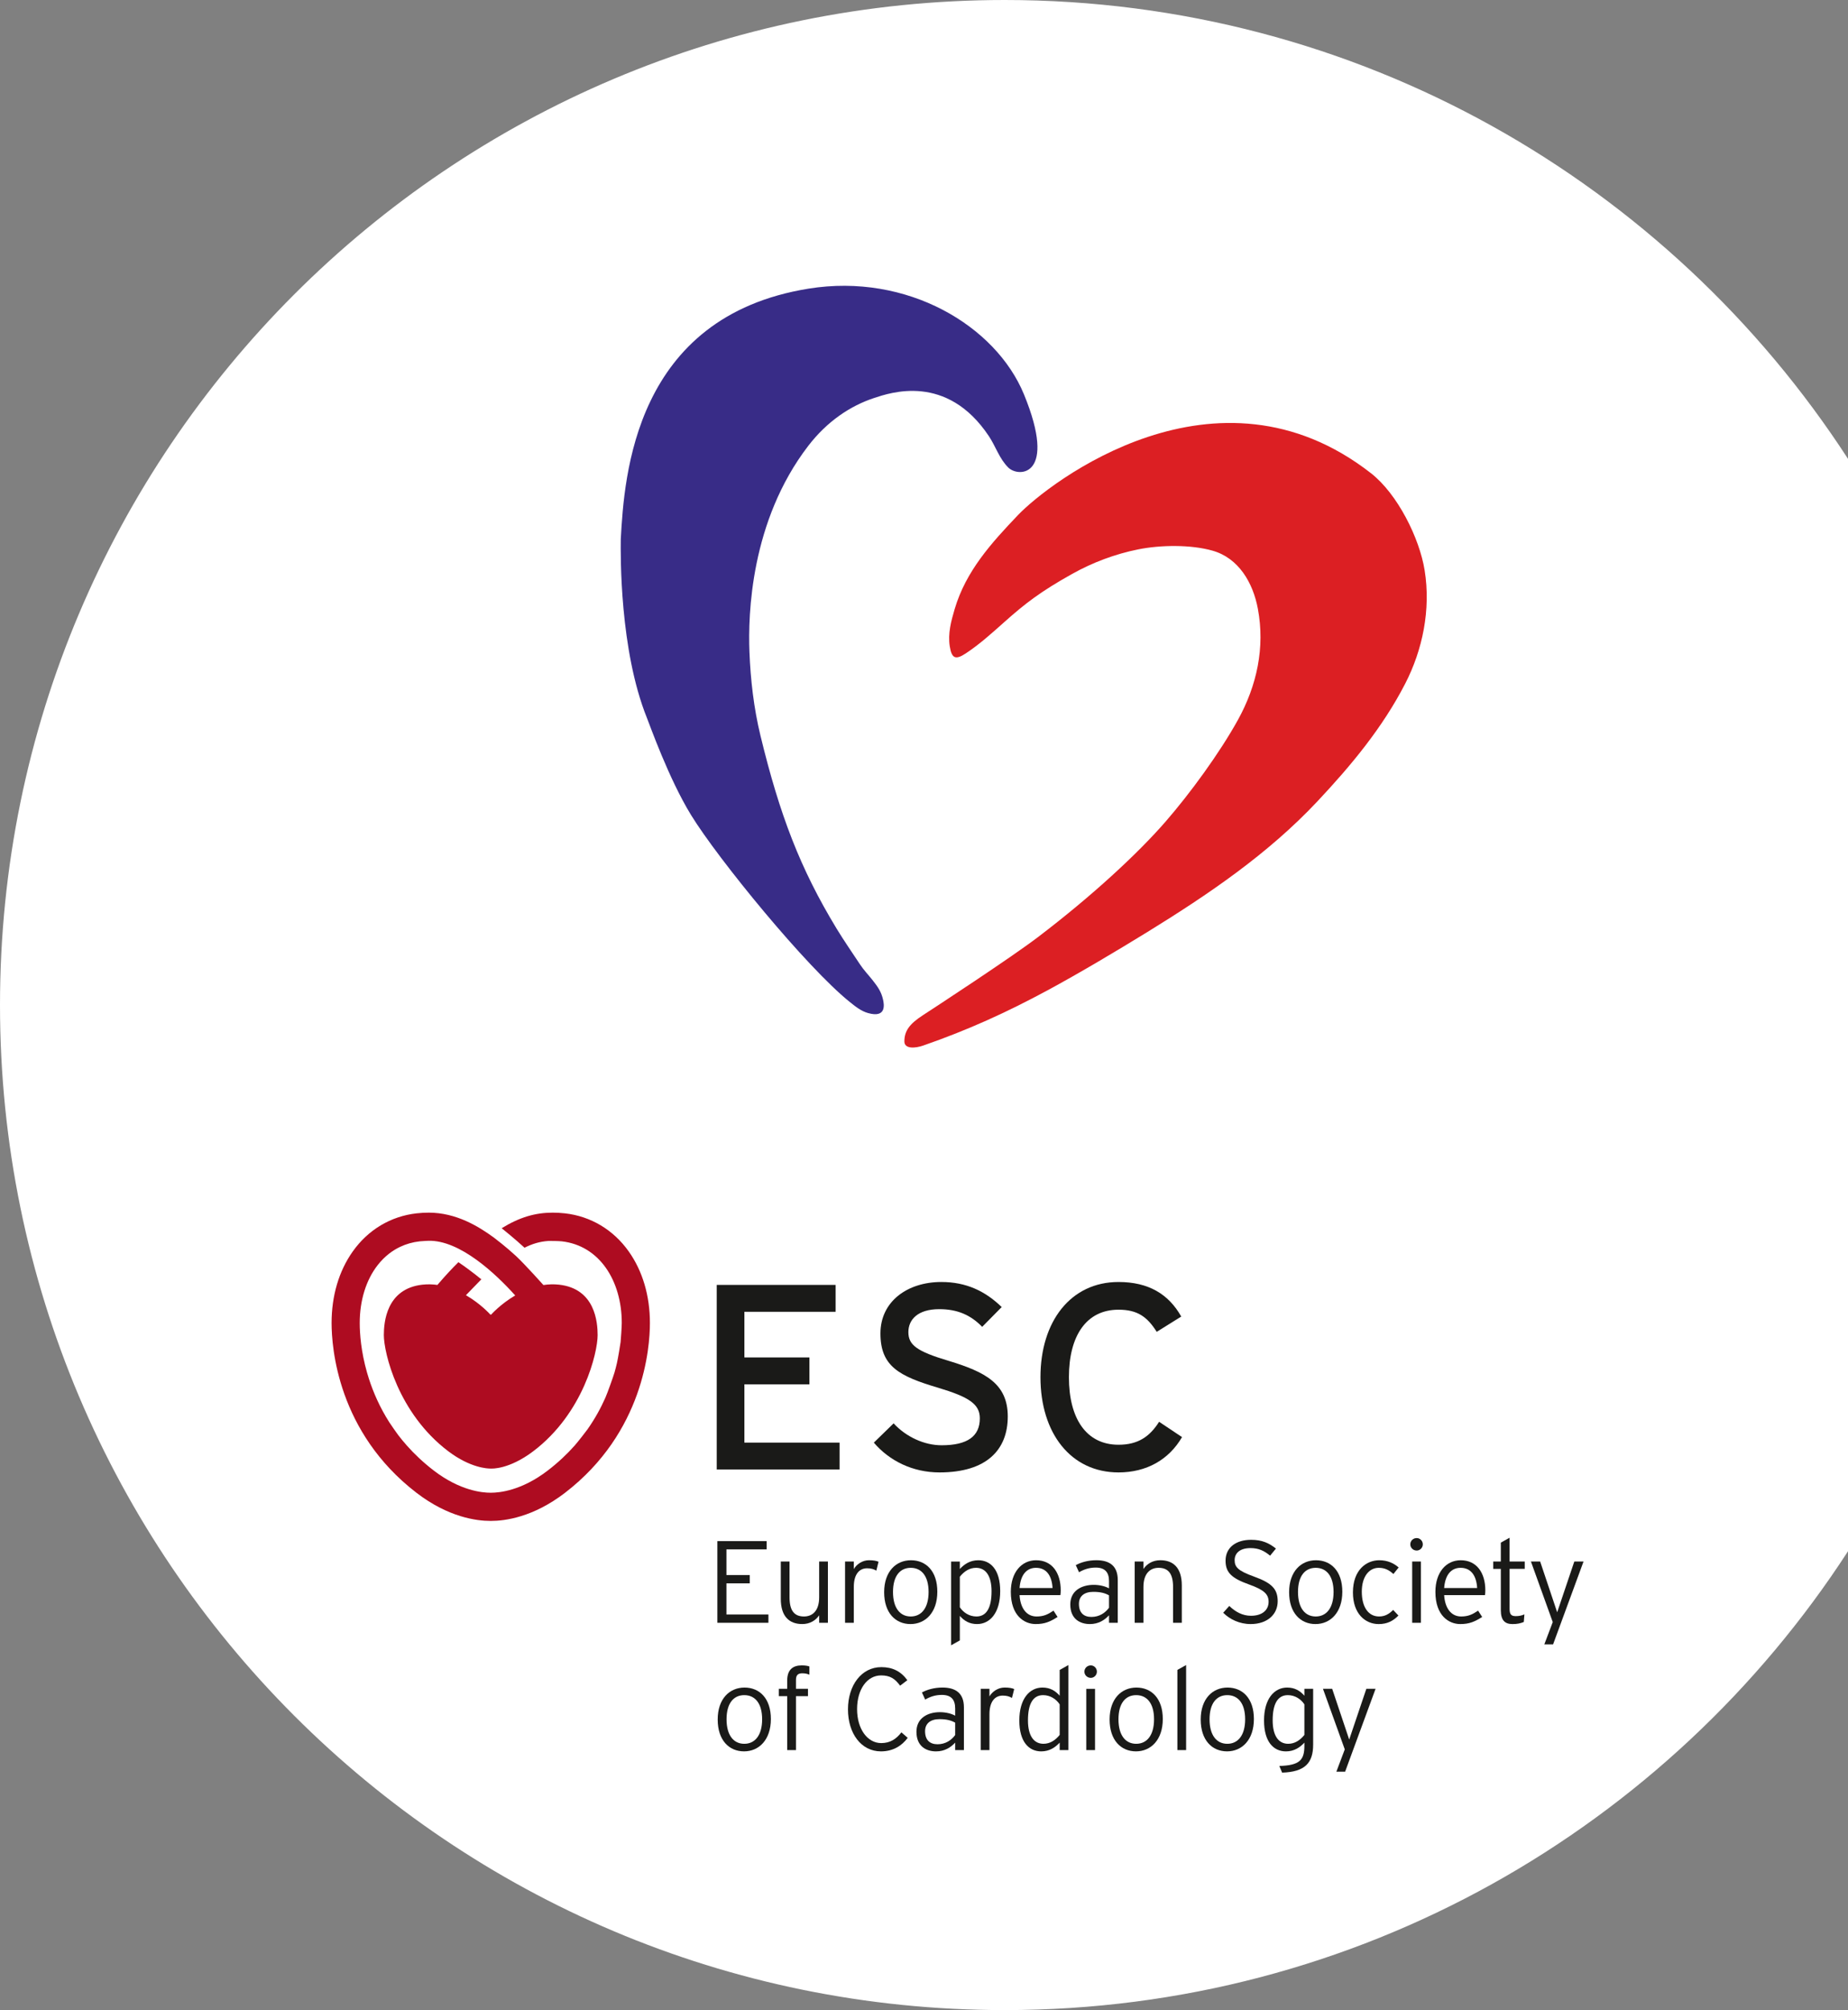
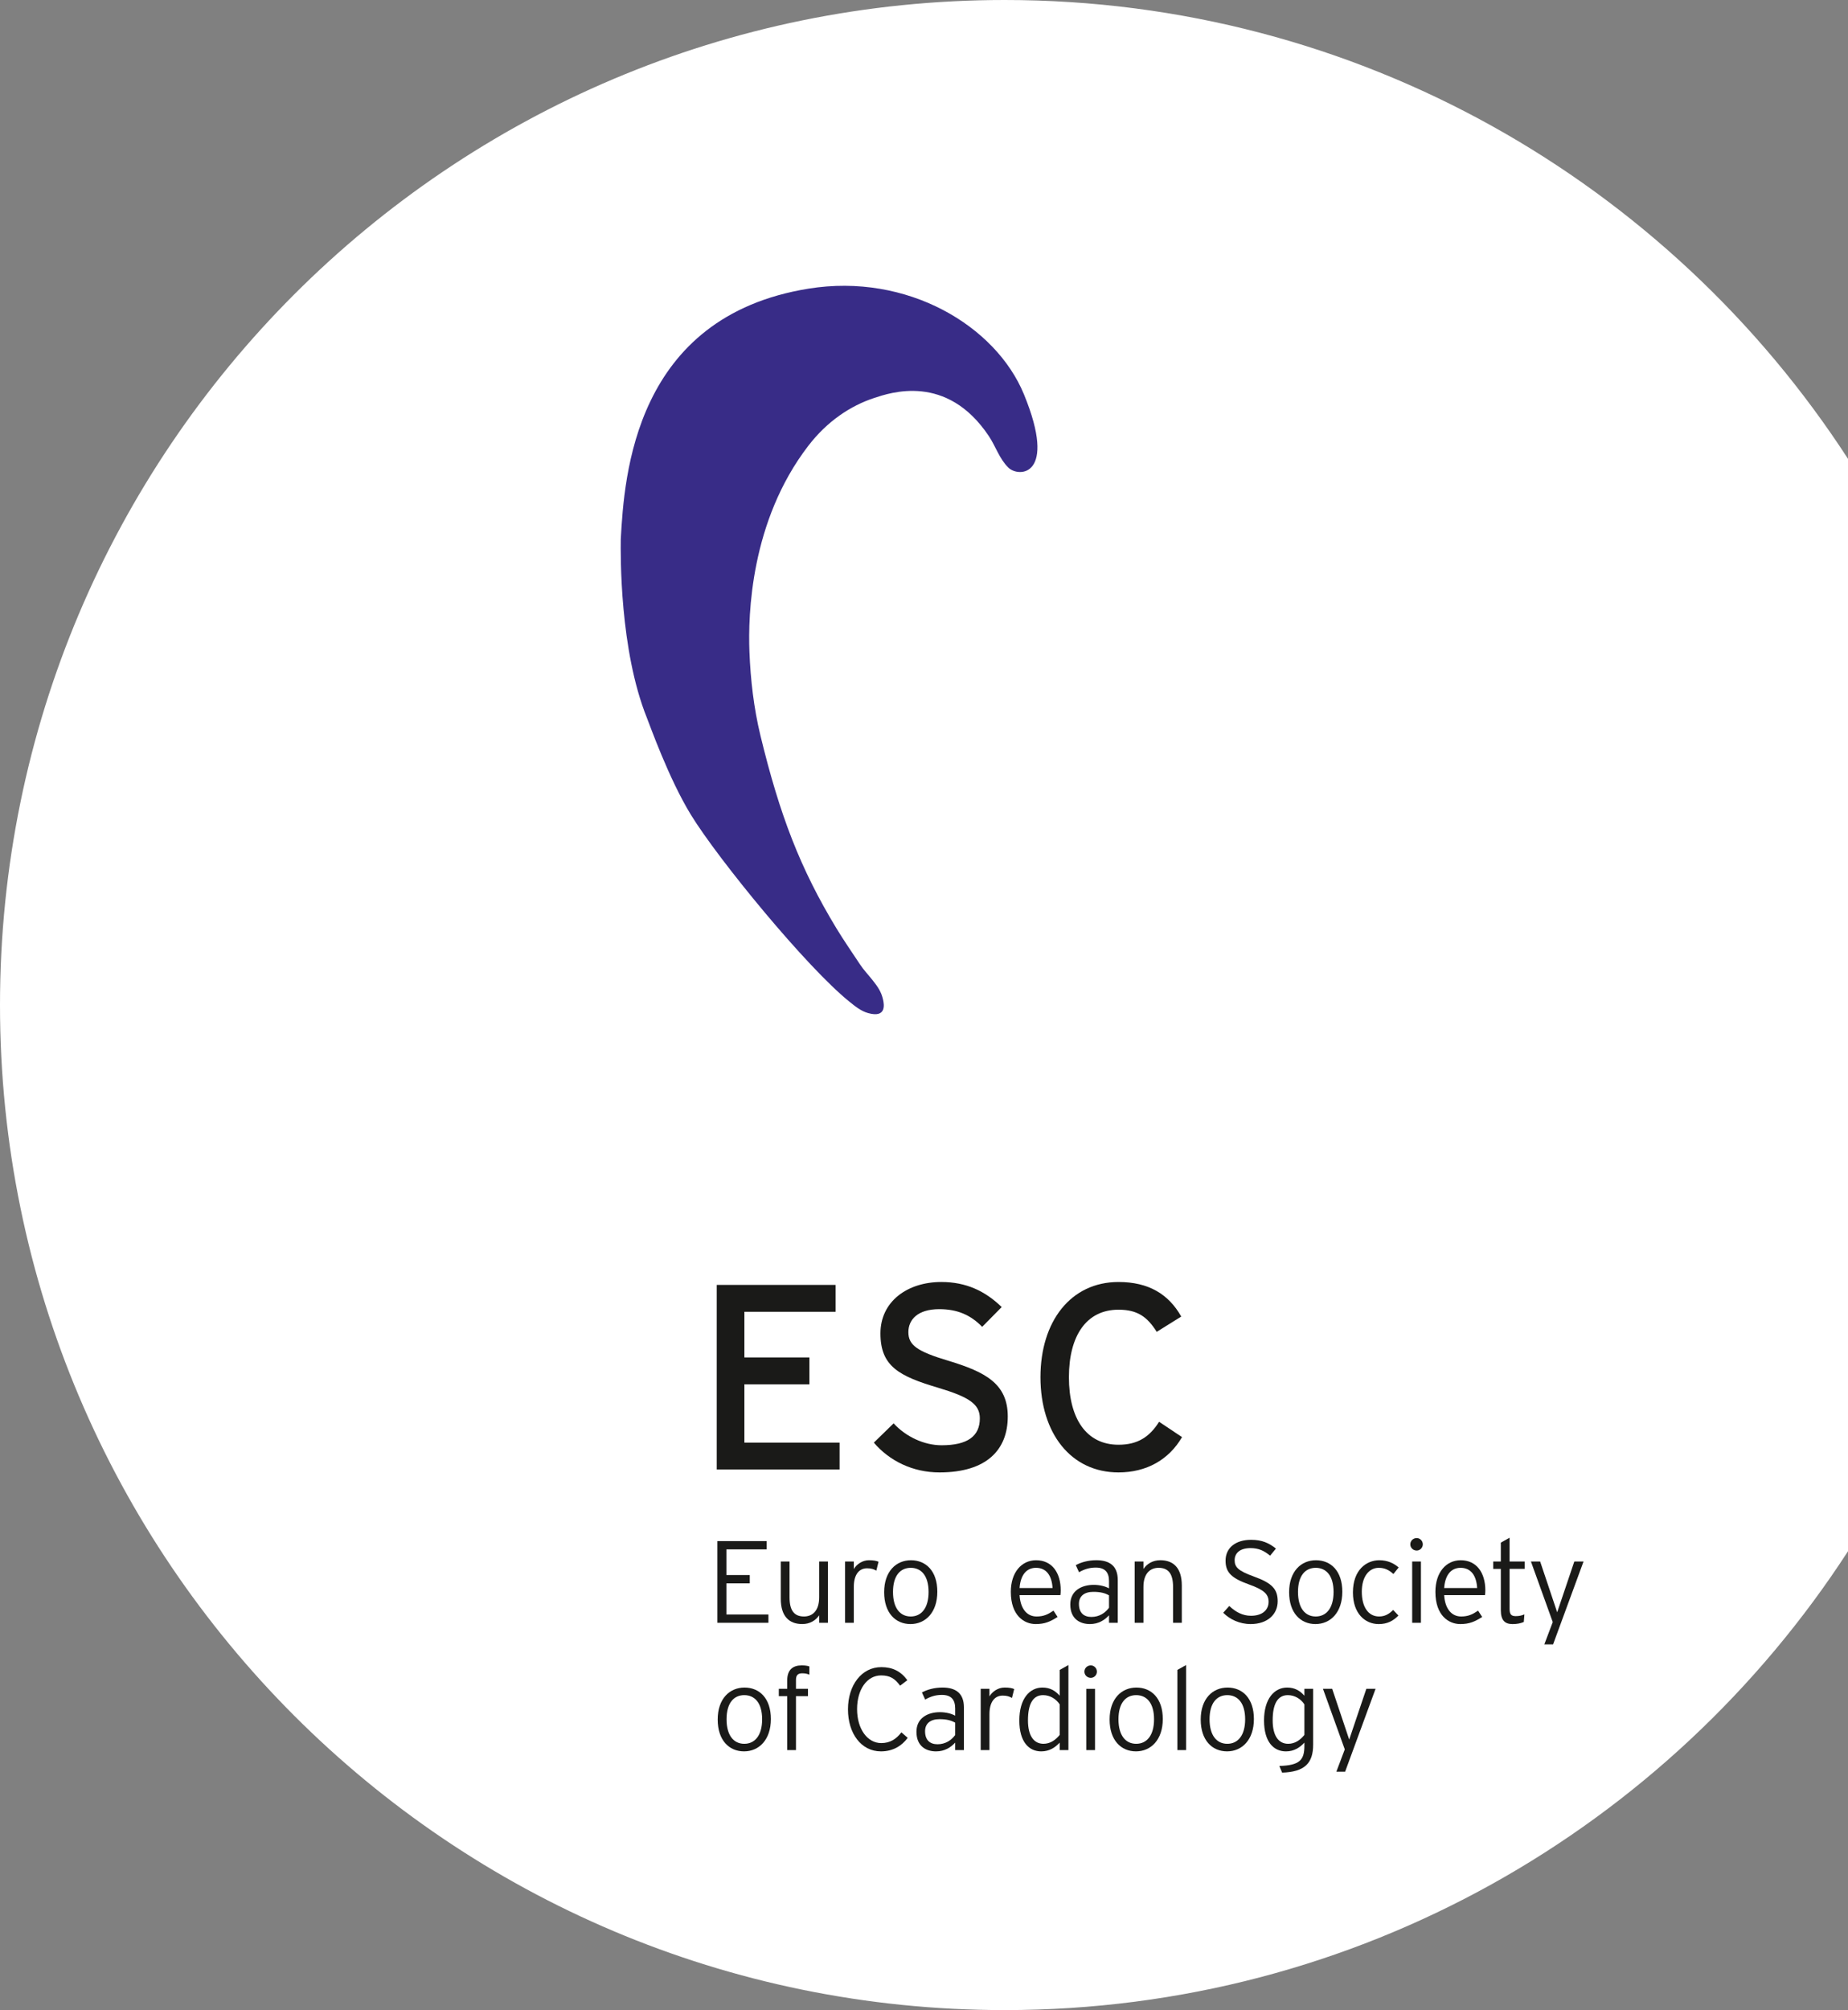
<svg xmlns="http://www.w3.org/2000/svg" version="1.1" id="Ebene_1" x="0px" y="0px" viewBox="0 0 185 201.141" style="enable-background:new 0 0 185 201.141;" xml:space="preserve">
  <rect x="0" y="0" width="185" height="201.141" fill="#808080" stroke="none" />
  <style type="text/css">
	.st0{fill:#FFFFFF;}
	.st1{fill:#AE0C21;}
	.st2{fill:#1A1A18;}
	.st3{fill:#DC1F23;}
	.st4{fill:#382C87;}
</style>
  <path class="st0" d="M185,45.914C167.075,18.282,135.959,0,100.57,0C45.026,0,0,45.027,0,100.571  c0,55.543,45.026,100.57,100.57,100.57c35.389,0,66.505-18.282,84.43-45.914V45.914z" />
  <g>
-     <path class="st1" d="M62.95,125.239c-1.54-2.18-3.815-3.539-6.407-3.827c-0.405-0.045-0.817-0.067-1.219-0.067   c-1.736,0-3.31,0.455-5.102,1.559c0.153,0.122,1.315,1.056,2.287,1.95c0.762-0.383,1.512-0.619,2.391-0.676   c0.139-0.009,1.031,0.004,1.333,0.037c3.765,0.419,6.011,3.929,6.011,8.175c0,0.325-0.087,1.637-0.116,1.89   c-0.029,0.253-0.261,1.652-0.367,2.111c-0.07,0.309-0.152,0.624-0.244,0.948c-0.093,0.321-0.684,2.008-0.918,2.533   c-0.464,1.048-1.056,2.125-1.81,3.19c-0.125,0.177-0.947,1.234-1.254,1.581c-0.769,0.867-1.66,1.709-2.696,2.503   c-2.638,2.027-4.859,2.225-5.684,2.225h-0.054c-0.825,0-3.045-0.198-5.685-2.225c-1.033-0.794-1.925-1.636-2.693-2.503   c-0.308-0.347-0.596-0.698-0.866-1.051c-0.135-0.176-0.727-1.024-0.885-1.271c-0.948-1.489-1.6-2.983-2.045-4.369   c-0.066-0.206-0.13-0.412-0.187-0.613c-0.599-2.1-0.728-3.894-0.728-4.949c0-2.255,0.633-4.304,1.793-5.79   c0.342-0.439,0.726-0.827,1.156-1.159c0.343-0.265,0.714-0.494,1.11-0.68c0.594-0.28,1.246-0.468,1.953-0.546   c0.276-0.03,0.86-0.053,0.86-0.053c3.139-0.096,6.753,3.304,8.691,5.467l-0.001,0.003c-1.474,0.862-2.402,1.912-2.402,1.912h-0.085   c0,0-0.945-1.07-2.443-1.938l1.543-1.59c0,0-1.127-0.929-2.297-1.713c-0.651,0.643-1.304,1.347-1.946,2.095l-0.154,0.18   c-0.484-0.067-0.983-0.082-1.501-0.026c-3.62,0.402-3.863,3.776-3.863,5.048c0,1.739,1.406,7.804,6.447,11.618   c2.224,1.682,3.947,1.74,4.255,1.736c0.033-0.001,0.055-0.002,0.055-0.002s1.746,0.126,4.203-1.734   c5.039-3.814,6.442-9.879,6.442-11.618c0-1.272-0.239-4.646-3.858-5.048c-0.541-0.06-1.065-0.039-1.568,0.036   c0,0-1.867-2.086-2.738-2.897l-0.006-0.006c0,0-0.624-0.554-0.75-0.664c-0.362-0.309-0.845-0.707-1.406-1.135   c-0.045-0.033-0.092-0.07-0.138-0.102c-1.444-1.047-3.682-2.439-6.429-2.439c-0.406,0-0.815,0.021-1.219,0.067   c-2.594,0.287-4.87,1.647-6.409,3.827c-1.383,1.954-2.112,4.427-2.112,7.151c0,2.456,0.613,10.933,8.507,16.994   c3.182,2.443,6.001,2.808,7.399,2.808h0.058c1.397,0,4.213-0.365,7.396-2.808c7.894-6.061,8.507-14.538,8.507-16.994   C65.062,129.666,64.332,127.193,62.95,125.239" />
-   </g>
+     </g>
  <polygon class="st2" points="84.048,147.048 84.048,144.357 74.52,144.357 74.52,138.524 81.028,138.524 81.028,135.833   74.52,135.833 74.52,131.266 83.652,131.266 83.652,128.575 71.75,128.575 71.75,147.048 " />
  <g>
    <path class="st2" d="M94.051,147.339c-2.692,0-5.015-1.161-6.573-2.981l1.98-1.928c1.241,1.348,3.062,2.192,4.804,2.192   c2.587,0,3.827-0.898,3.827-2.693c0-1.426-1.083-2.138-4.171-3.062c-3.906-1.161-5.779-2.137-5.779-5.436   c0-3.194,2.691-5.147,6.096-5.147c2.507,0,4.408,0.923,6.043,2.508l-1.953,1.979c-1.16-1.187-2.479-1.768-4.301-1.768   c-2.164,0-3.088,1.055-3.088,2.296c0,1.293,0.844,1.927,4.038,2.877c3.643,1.108,5.912,2.269,5.912,5.568   C100.886,145.07,98.776,147.339,94.051,147.339" />
    <path class="st2" d="M111.972,147.339c-4.777,0-7.813-3.932-7.813-9.526c0-5.596,3.036-9.529,7.813-9.529   c3.007,0,5.015,1.214,6.28,3.458l-2.454,1.53c-0.949-1.503-1.925-2.216-3.826-2.216c-3.22,0-4.964,2.612-4.964,6.757   c0,4.142,1.744,6.756,4.964,6.756c1.927,0,3.115-0.791,4.064-2.297l2.295,1.532C117.013,146.073,114.769,147.339,111.972,147.339" />
  </g>
  <polygon class="st2" points="71.812,162.385 71.812,154.212 76.75,154.212 76.75,155.04 72.722,155.04 72.722,157.608   75.057,157.608 75.057,158.439 72.722,158.439 72.722,161.556 76.925,161.556 76.925,162.385 " />
  <g>
    <path class="st2" d="M82.005,162.385v-0.748c-0.35,0.514-0.923,0.875-1.693,0.875c-1.296,0-2.148-0.757-2.148-2.52v-3.737h0.876   v3.584c0,1.32,0.466,1.916,1.447,1.916c0.853,0,1.518-0.573,1.518-1.916v-3.584h0.876v6.13H82.005z" />
    <path class="st2" d="M87.728,157.166c-0.245-0.141-0.513-0.234-0.923-0.234c-0.851,0-1.331,0.689-1.331,1.857v3.597h-0.876v-6.13   h0.876v0.758c0.28-0.491,0.864-0.888,1.518-0.888c0.456,0,0.747,0.058,0.957,0.151L87.728,157.166z" />
    <path class="st2" d="M91.173,156.885c-1.064,0-1.776,0.806-1.776,2.417c0,1.612,0.712,2.453,1.776,2.453   c1.062,0,1.786-0.841,1.786-2.453C92.959,157.691,92.235,156.885,91.173,156.885 M91.149,162.513c-1.496,0-2.638-1.109-2.638-3.187   s1.191-3.199,2.685-3.199c1.494,0,2.638,1.074,2.638,3.152S92.643,162.513,91.149,162.513" />
-     <path class="st2" d="M97.711,156.885c-0.654,0-1.192,0.35-1.623,0.889v3.058c0.338,0.514,0.934,0.923,1.658,0.923   c1.015,0,1.517-0.876,1.517-2.522C99.263,157.691,98.68,156.885,97.711,156.885 M97.816,162.513c-0.771,0-1.297-0.325-1.728-0.817   v2.452l-0.876,0.491v-8.383h0.876v0.746c0.431-0.466,1.016-0.875,1.844-0.875c1.226,0,2.196,0.933,2.196,3.093   C100.128,161.393,99.099,162.513,97.816,162.513" />
    <path class="st2" d="M103.714,156.885c-0.913,0-1.543,0.655-1.647,2.021h3.303C105.3,157.714,104.787,156.885,103.714,156.885    M106.154,159.618h-4.087c0.081,1.307,0.699,2.137,1.704,2.137c0.713,0,1.133-0.21,1.694-0.584l0.408,0.632   c-0.735,0.465-1.273,0.71-2.194,0.71c-1.123,0-2.487-0.817-2.487-3.223c0-1.95,1.072-3.163,2.532-3.163   c1.6,0,2.464,1.261,2.464,3.011C106.188,159.348,106.175,159.478,106.154,159.618" />
    <path class="st2" d="M111.022,159.64c-0.397-0.221-0.829-0.35-1.577-0.35c-0.899,0-1.435,0.432-1.435,1.203   c0,0.91,0.501,1.307,1.249,1.307c0.794,0,1.388-0.408,1.763-0.922V159.64z M111.022,162.385v-0.748   c-0.433,0.467-1.039,0.876-1.915,0.876c-0.956,0-1.962-0.479-1.962-1.963c0-1.378,1.134-1.96,2.347-1.96   c0.62,0,1.167,0.152,1.53,0.35v-0.725c0-0.911-0.433-1.353-1.332-1.353c-0.642,0-1.167,0.174-1.669,0.466l-0.327-0.711   c0.537-0.292,1.262-0.492,2.055-0.492c1.32,0,2.149,0.561,2.149,1.985v4.275H111.022z" />
    <path class="st2" d="M117.433,162.385V158.8c0-1.319-0.467-1.915-1.447-1.915c-0.853,0-1.518,0.572-1.518,1.915v3.585h-0.876v-6.13   h0.876v0.746c0.349-0.513,0.923-0.876,1.692-0.876c1.297,0,2.148,0.76,2.148,2.524v3.736H117.433z" />
    <path class="st2" d="M125.199,162.513c-1.11,0-2.103-0.479-2.746-1.133l0.609-0.678c0.618,0.596,1.331,0.982,2.172,0.982   c1.084,0,1.763-0.538,1.763-1.402c0-0.759-0.456-1.191-1.951-1.729c-1.762-0.629-2.358-1.202-2.358-2.381   c0-1.307,1.027-2.089,2.558-2.089c1.096,0,1.798,0.327,2.485,0.876l-0.584,0.712c-0.595-0.492-1.143-0.76-1.96-0.76   c-1.122,0-1.589,0.56-1.589,1.203c0,0.677,0.305,1.062,1.939,1.647c1.81,0.653,2.37,1.261,2.37,2.475   C127.907,161.521,126.903,162.513,125.199,162.513" />
    <path class="st2" d="M131.715,156.885c-1.064,0-1.775,0.806-1.775,2.417c0,1.612,0.711,2.453,1.775,2.453   c1.063,0,1.786-0.841,1.786-2.453C133.501,157.691,132.778,156.885,131.715,156.885 M131.691,162.513   c-1.494,0-2.64-1.109-2.64-3.187s1.192-3.199,2.687-3.199c1.494,0,2.639,1.074,2.639,3.152S133.185,162.513,131.691,162.513" />
    <path class="st2" d="M139.491,157.504c-0.444-0.397-0.853-0.619-1.47-0.619c-0.958,0-1.694,0.864-1.694,2.394   c0,1.506,0.642,2.475,1.727,2.475c0.596,0,0.993-0.245,1.414-0.654l0.526,0.561c-0.515,0.527-1.11,0.853-1.973,0.853   c-1.344,0-2.582-1.028-2.582-3.165c0-2.264,1.356-3.223,2.64-3.223c0.829,0,1.46,0.304,1.937,0.725L139.491,157.504z" />
    <path class="st2" d="M141.371,156.254h0.876v6.13h-0.876V156.254z M141.826,155.156c-0.362,0-0.643-0.279-0.643-0.618   c0-0.351,0.281-0.63,0.643-0.63c0.327,0,0.609,0.279,0.609,0.63C142.435,154.877,142.153,155.156,141.826,155.156" />
    <path class="st2" d="M146.217,156.885c-0.91,0-1.542,0.655-1.646,2.021h3.303C147.805,157.714,147.292,156.885,146.217,156.885    M148.657,159.618h-4.086c0.081,1.307,0.7,2.137,1.704,2.137c0.713,0,1.132-0.21,1.695-0.584l0.407,0.632   c-0.735,0.465-1.273,0.71-2.194,0.71c-1.122,0-2.488-0.817-2.488-3.223c0-1.95,1.074-3.163,2.534-3.163   c1.6,0,2.464,1.261,2.464,3.011C148.693,159.348,148.68,159.478,148.657,159.618" />
    <path class="st2" d="M151.122,156.991v3.993c0,0.548,0.151,0.735,0.617,0.735c0.351,0,0.585-0.058,0.866-0.174l-0.059,0.759   c-0.339,0.141-0.666,0.21-1.132,0.21c-0.76,0-1.169-0.375-1.169-1.39v-4.133h-0.759v-0.736h0.759v-1.891l0.877-0.491v2.382h1.517   v0.736H151.122z" />
  </g>
  <polygon class="st2" points="155.477,164.545 154.6,164.545 155.443,162.314 153.259,156.254 154.182,156.254 155.675,160.703   155.885,161.333 156.096,160.714 157.602,156.254 158.525,156.254 " />
  <g>
    <path class="st2" d="M74.509,169.625c-1.064,0-1.775,0.805-1.775,2.417c0,1.611,0.711,2.452,1.775,2.452   c1.063,0,1.787-0.841,1.787-2.452C76.296,170.43,75.572,169.625,74.509,169.625 M74.485,175.252c-1.494,0-2.638-1.109-2.638-3.187   c0-2.078,1.191-3.198,2.685-3.198c1.494,0,2.639,1.073,2.639,3.151C77.171,174.096,75.979,175.252,74.485,175.252" />
    <path class="st2" d="M80.313,167.441c-0.362,0-0.63,0.128-0.63,0.643v0.91h1.202v0.735h-1.202v5.394h-0.877v-5.394h-0.841v-0.735   h0.841v-0.841c0-1.097,0.595-1.505,1.448-1.505c0.351,0,0.561,0.035,0.77,0.104v0.829   C80.826,167.488,80.592,167.441,80.313,167.441" />
    <path class="st2" d="M88.194,175.253c-1.996,0-3.305-1.81-3.305-4.205c0-2.428,1.368-4.226,3.34-4.226   c1.121,0,1.962,0.421,2.604,1.308l-0.724,0.549c-0.525-0.713-1.016-1.028-1.902-1.028c-1.403,0-2.406,1.389-2.406,3.374   c0,1.997,1.04,3.398,2.417,3.398c0.886,0,1.495-0.396,2.02-1.074l0.631,0.549C90.274,174.704,89.385,175.253,88.194,175.253" />
    <path class="st2" d="M95.621,172.38c-0.398-0.221-0.83-0.35-1.576-0.35c-0.899,0-1.438,0.432-1.438,1.203   c0,0.91,0.504,1.307,1.25,1.307c0.793,0,1.39-0.408,1.764-0.922V172.38z M95.621,175.124v-0.747   c-0.433,0.467-1.04,0.877-1.915,0.877c-0.958,0-1.962-0.479-1.962-1.964c0-1.377,1.132-1.96,2.346-1.96   c0.619,0,1.169,0.151,1.531,0.35v-0.725c0-0.91-0.433-1.353-1.332-1.353c-0.642,0-1.167,0.175-1.671,0.467l-0.325-0.712   c0.536-0.293,1.261-0.492,2.053-0.492c1.32,0,2.15,0.561,2.15,1.987v4.272H95.621z" />
    <path class="st2" d="M101.307,169.905c-0.244-0.141-0.513-0.234-0.923-0.234c-0.851,0-1.331,0.689-1.331,1.857v3.596h-0.876v-6.13   h0.876v0.759c0.282-0.49,0.865-0.888,1.519-0.888c0.456,0,0.746,0.058,0.957,0.152L101.307,169.905z" />
    <path class="st2" d="M106.083,170.548c-0.339-0.514-0.934-0.923-1.659-0.923c-1.014,0-1.517,0.875-1.517,2.523   c0,1.541,0.583,2.345,1.553,2.345c0.654,0,1.19-0.35,1.623-0.887V170.548z M106.083,175.124v-0.747   c-0.433,0.467-1.016,0.877-1.845,0.877c-1.226,0-2.195-0.935-2.195-3.095c0-2.172,1.028-3.293,2.311-3.293   c0.771,0,1.296,0.326,1.729,0.817v-2.579l0.875-0.492v8.512H106.083z" />
    <path class="st2" d="M108.745,168.994h0.876v6.13h-0.876V168.994z M109.201,167.896c-0.362,0-0.643-0.28-0.643-0.619   c0-0.35,0.281-0.629,0.643-0.629c0.327,0,0.607,0.279,0.607,0.629C109.808,167.616,109.528,167.896,109.201,167.896" />
    <path class="st2" d="M113.743,169.625c-1.064,0-1.775,0.805-1.775,2.417c0,1.611,0.711,2.452,1.775,2.452   c1.063,0,1.786-0.841,1.786-2.452C115.529,170.43,114.806,169.625,113.743,169.625 M113.719,175.252   c-1.494,0-2.638-1.109-2.638-3.187c0-2.078,1.191-3.198,2.685-3.198c1.495,0,2.639,1.073,2.639,3.151   C116.405,174.096,115.214,175.252,113.719,175.252" />
  </g>
  <polygon class="st2" points="117.865,167.102 117.865,175.125 118.74,175.125 118.74,166.612 " />
  <g>
    <path class="st2" d="M122.863,169.625c-1.064,0-1.776,0.805-1.776,2.417c0,1.611,0.712,2.452,1.776,2.452   c1.063,0,1.786-0.841,1.786-2.452C124.649,170.43,123.926,169.625,122.863,169.625 M122.839,175.252   c-1.496,0-2.638-1.109-2.638-3.187c0-2.078,1.19-3.198,2.685-3.198c1.494,0,2.639,1.073,2.639,3.151   C125.525,174.096,124.334,175.252,122.839,175.252" />
    <path class="st2" d="M130.58,170.548c-0.337-0.514-0.932-0.923-1.656-0.923c-1.018,0-1.519,0.876-1.519,2.523   c0,1.541,0.584,2.346,1.554,2.346c0.653,0,1.191-0.351,1.621-0.887V170.548z M128.351,177.379l-0.28-0.666   c2.042-0.059,2.509-0.596,2.509-2.02v-0.316c-0.43,0.468-1.014,0.877-1.845,0.877c-1.225,0-2.195-0.935-2.195-3.095   c0-2.172,1.028-3.292,2.313-3.292c0.771,0,1.297,0.325,1.727,0.817v-0.69h0.877v5.583   C131.457,176.422,130.628,177.308,128.351,177.379" />
  </g>
  <polygon class="st2" points="134.658,177.284 133.782,177.284 134.623,175.053 132.44,168.993 133.362,168.993 134.856,173.443   135.066,174.074 135.275,173.455 136.782,168.993 137.705,168.993 " />
  <g>
-     <path class="st3" d="M137.248,47.355c-15.466-12.072-32.256,0.96-35.336,4.183c-2.697,2.825-5.217,5.614-6.341,9.405   c-0.357,1.206-0.696,2.459-0.491,3.739c0.194,1.221,0.584,1.372,1.6,0.702c1.387-0.914,2.617-2.029,3.855-3.132   c2.088-1.861,3.627-3.052,6.802-4.826c2.059-1.15,4.299-1.99,6.612-2.453c2.223-0.448,5.264-0.491,7.448,0.133   c2.605,0.745,4.042,3.207,4.527,5.817c0.723,3.871-0.093,7.67-2.001,11.12c-1.826,3.302-4.786,7.355-7.267,10.204   c-2.754,3.158-7.282,7.369-12.765,11.538c-2.763,2.1-10.486,7.146-11.494,7.799c-1.34,0.868-1.859,1.57-1.861,2.625   c-0.002,0.775,1.085,0.696,1.895,0.412c4.467-1.555,8.275-3.281,12.449-5.531c3.193-1.725,6.9-3.931,9.984-5.828   c6.104-3.761,12.08-7.814,17.015-13.069c3.381-3.599,6.523-7.374,8.796-11.788c1.736-3.372,2.575-7.398,1.944-11.333   C142.102,53.838,139.899,49.425,137.248,47.355" />
    <path class="st4" d="M80.915,44.613c1.897-2.468,4.234-4.015,6.605-4.792c1.586-0.519,7.248-2.5,11.467,3.812   c0.691,1.032,1.049,2.264,1.955,3.157c1.043,1.028,4.939,0.892,1.568-7.32c-2.823-6.873-11.686-12.179-21.56-10.588   c-17.47,2.813-18.454,18.789-18.805,25.055c-0.021,1.571-0.123,11.091,2.617,17.901c0.293,0.722,2.182,6.074,4.409,9.703   c2.729,4.447,11.582,15.255,15.879,18.707c0.569,0.457,1.144,0.929,1.85,1.125c1.868,0.525,1.601-0.89,1.501-1.342   c-0.168-0.756-0.489-1.247-1.053-1.956c-0.424-0.532-0.885-1.012-1.256-1.574c-0.785-1.189-1.6-2.359-2.34-3.576   c-3.649-6.006-5.701-11.38-7.629-19.336c-0.663-2.739-0.989-5.563-1.099-8.384C74.884,61.548,75.117,52.157,80.915,44.613" />
  </g>
</svg>